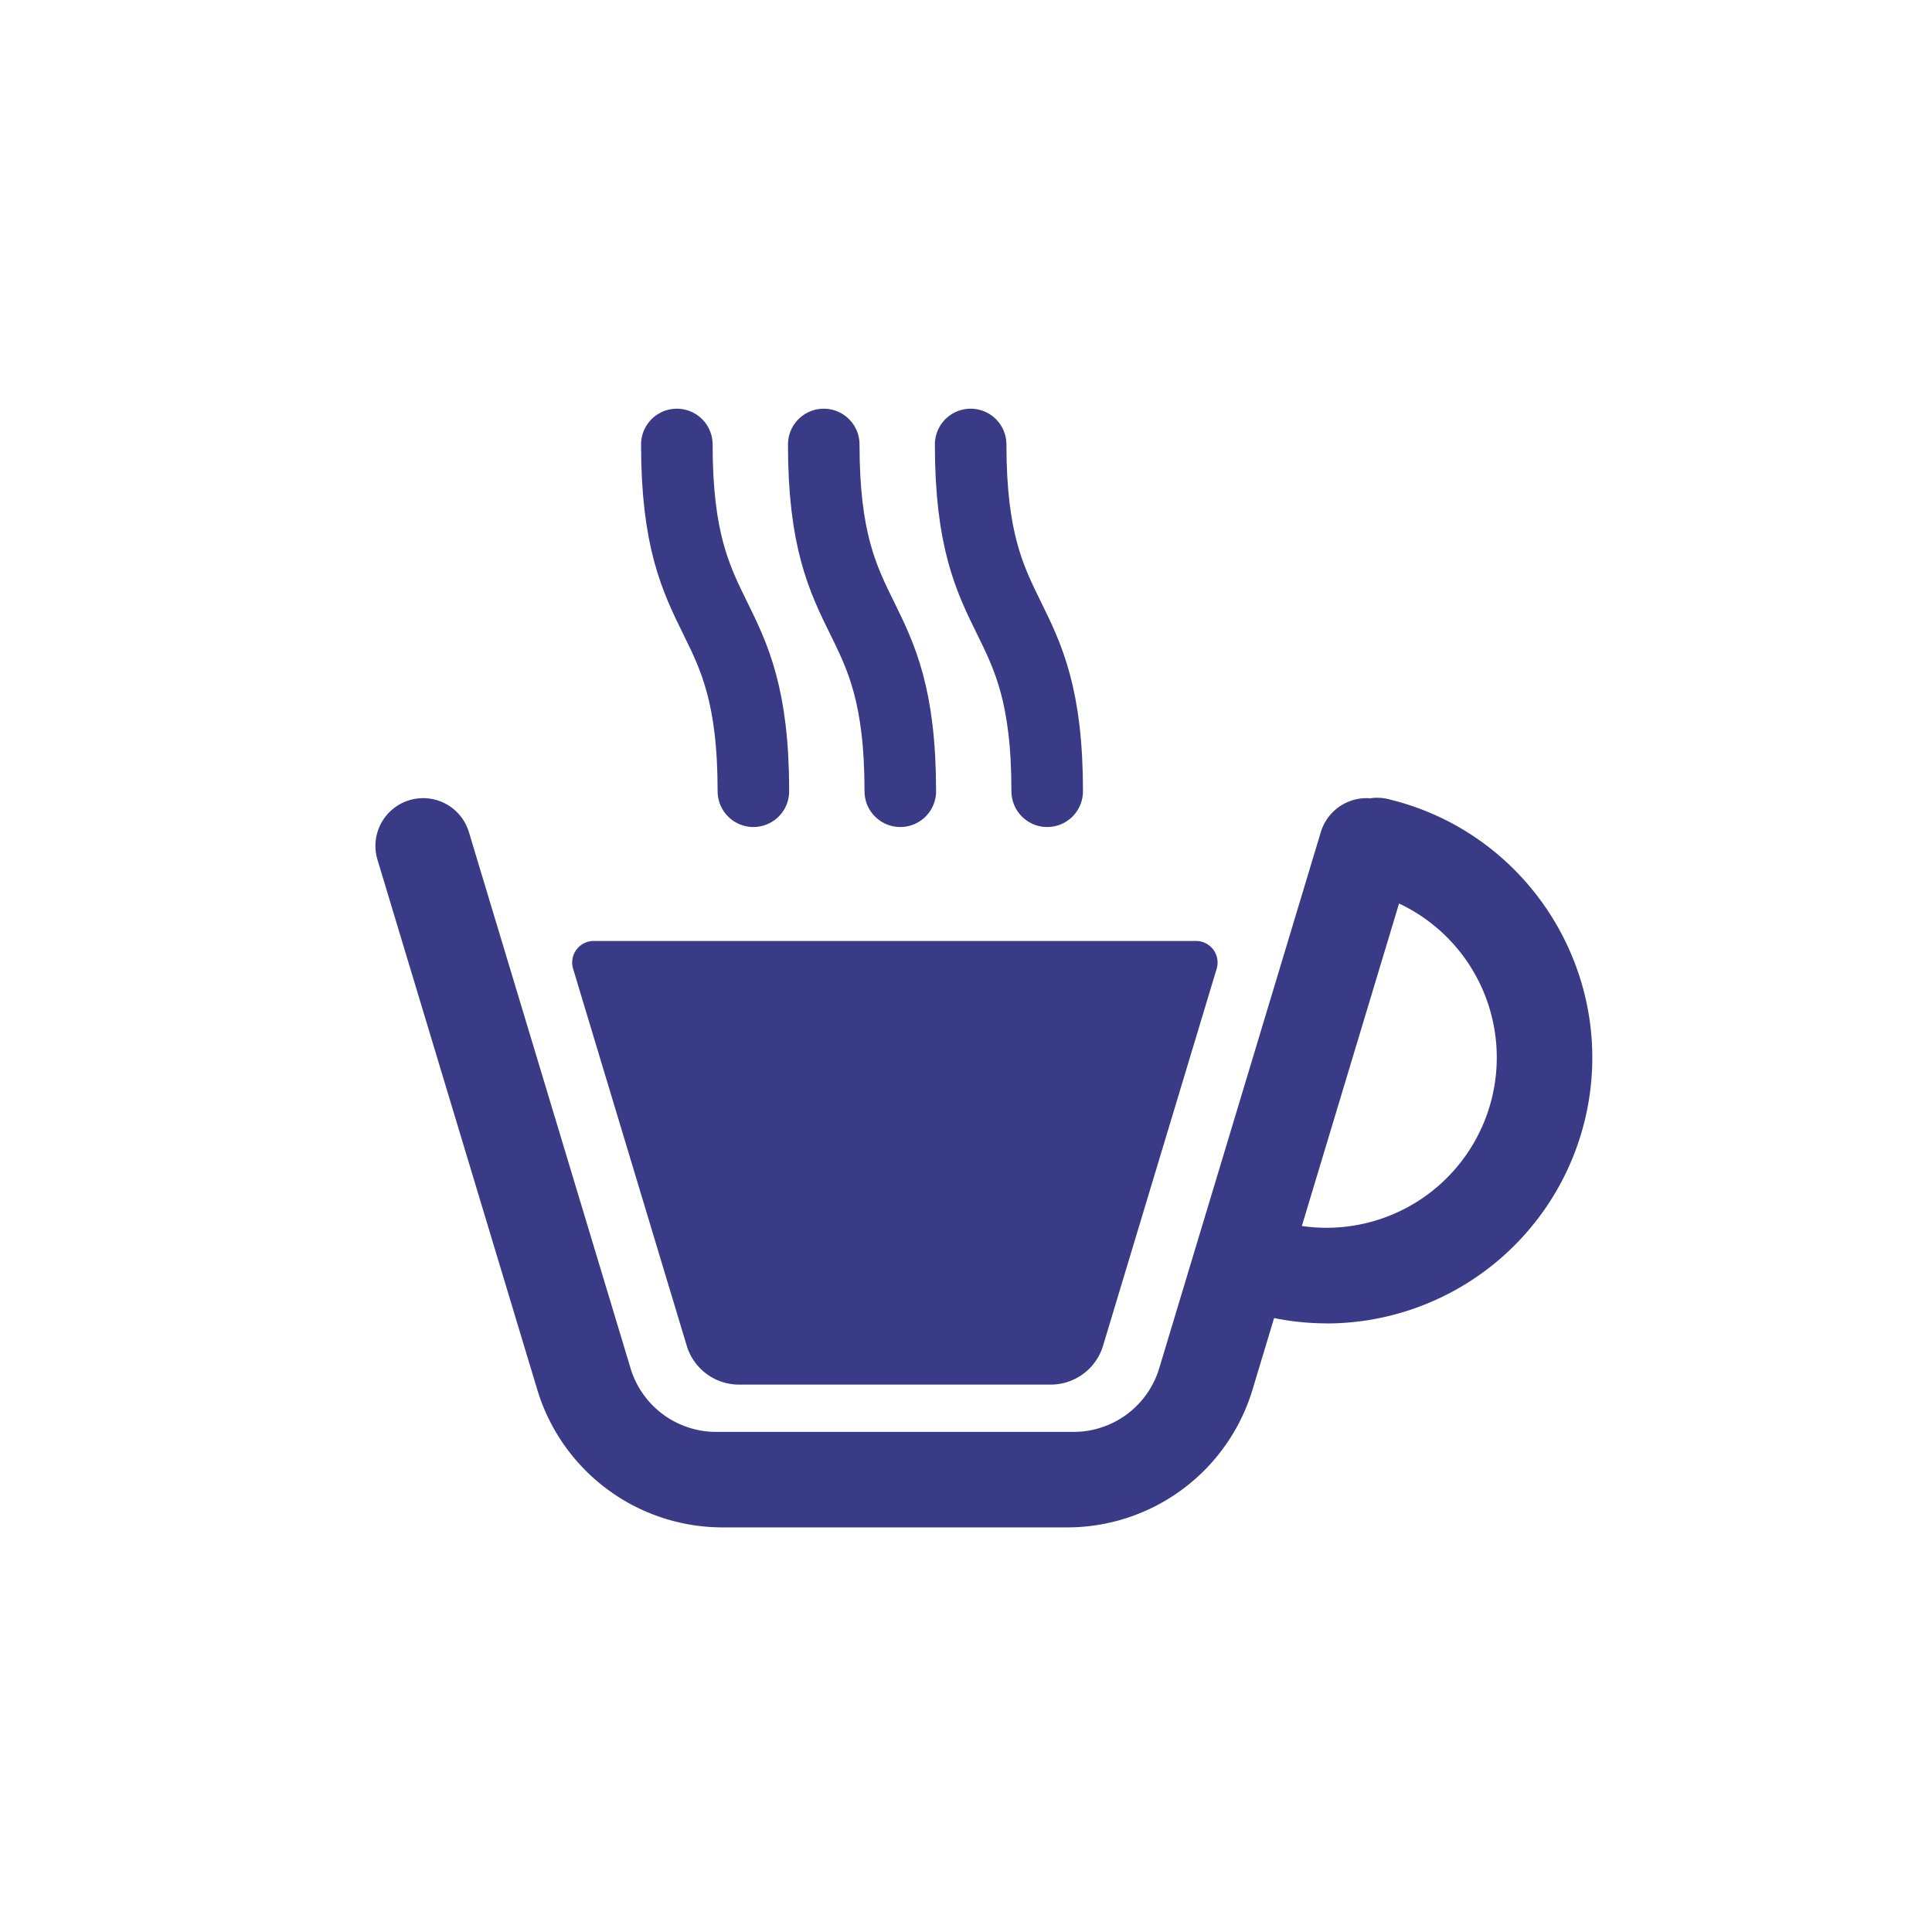
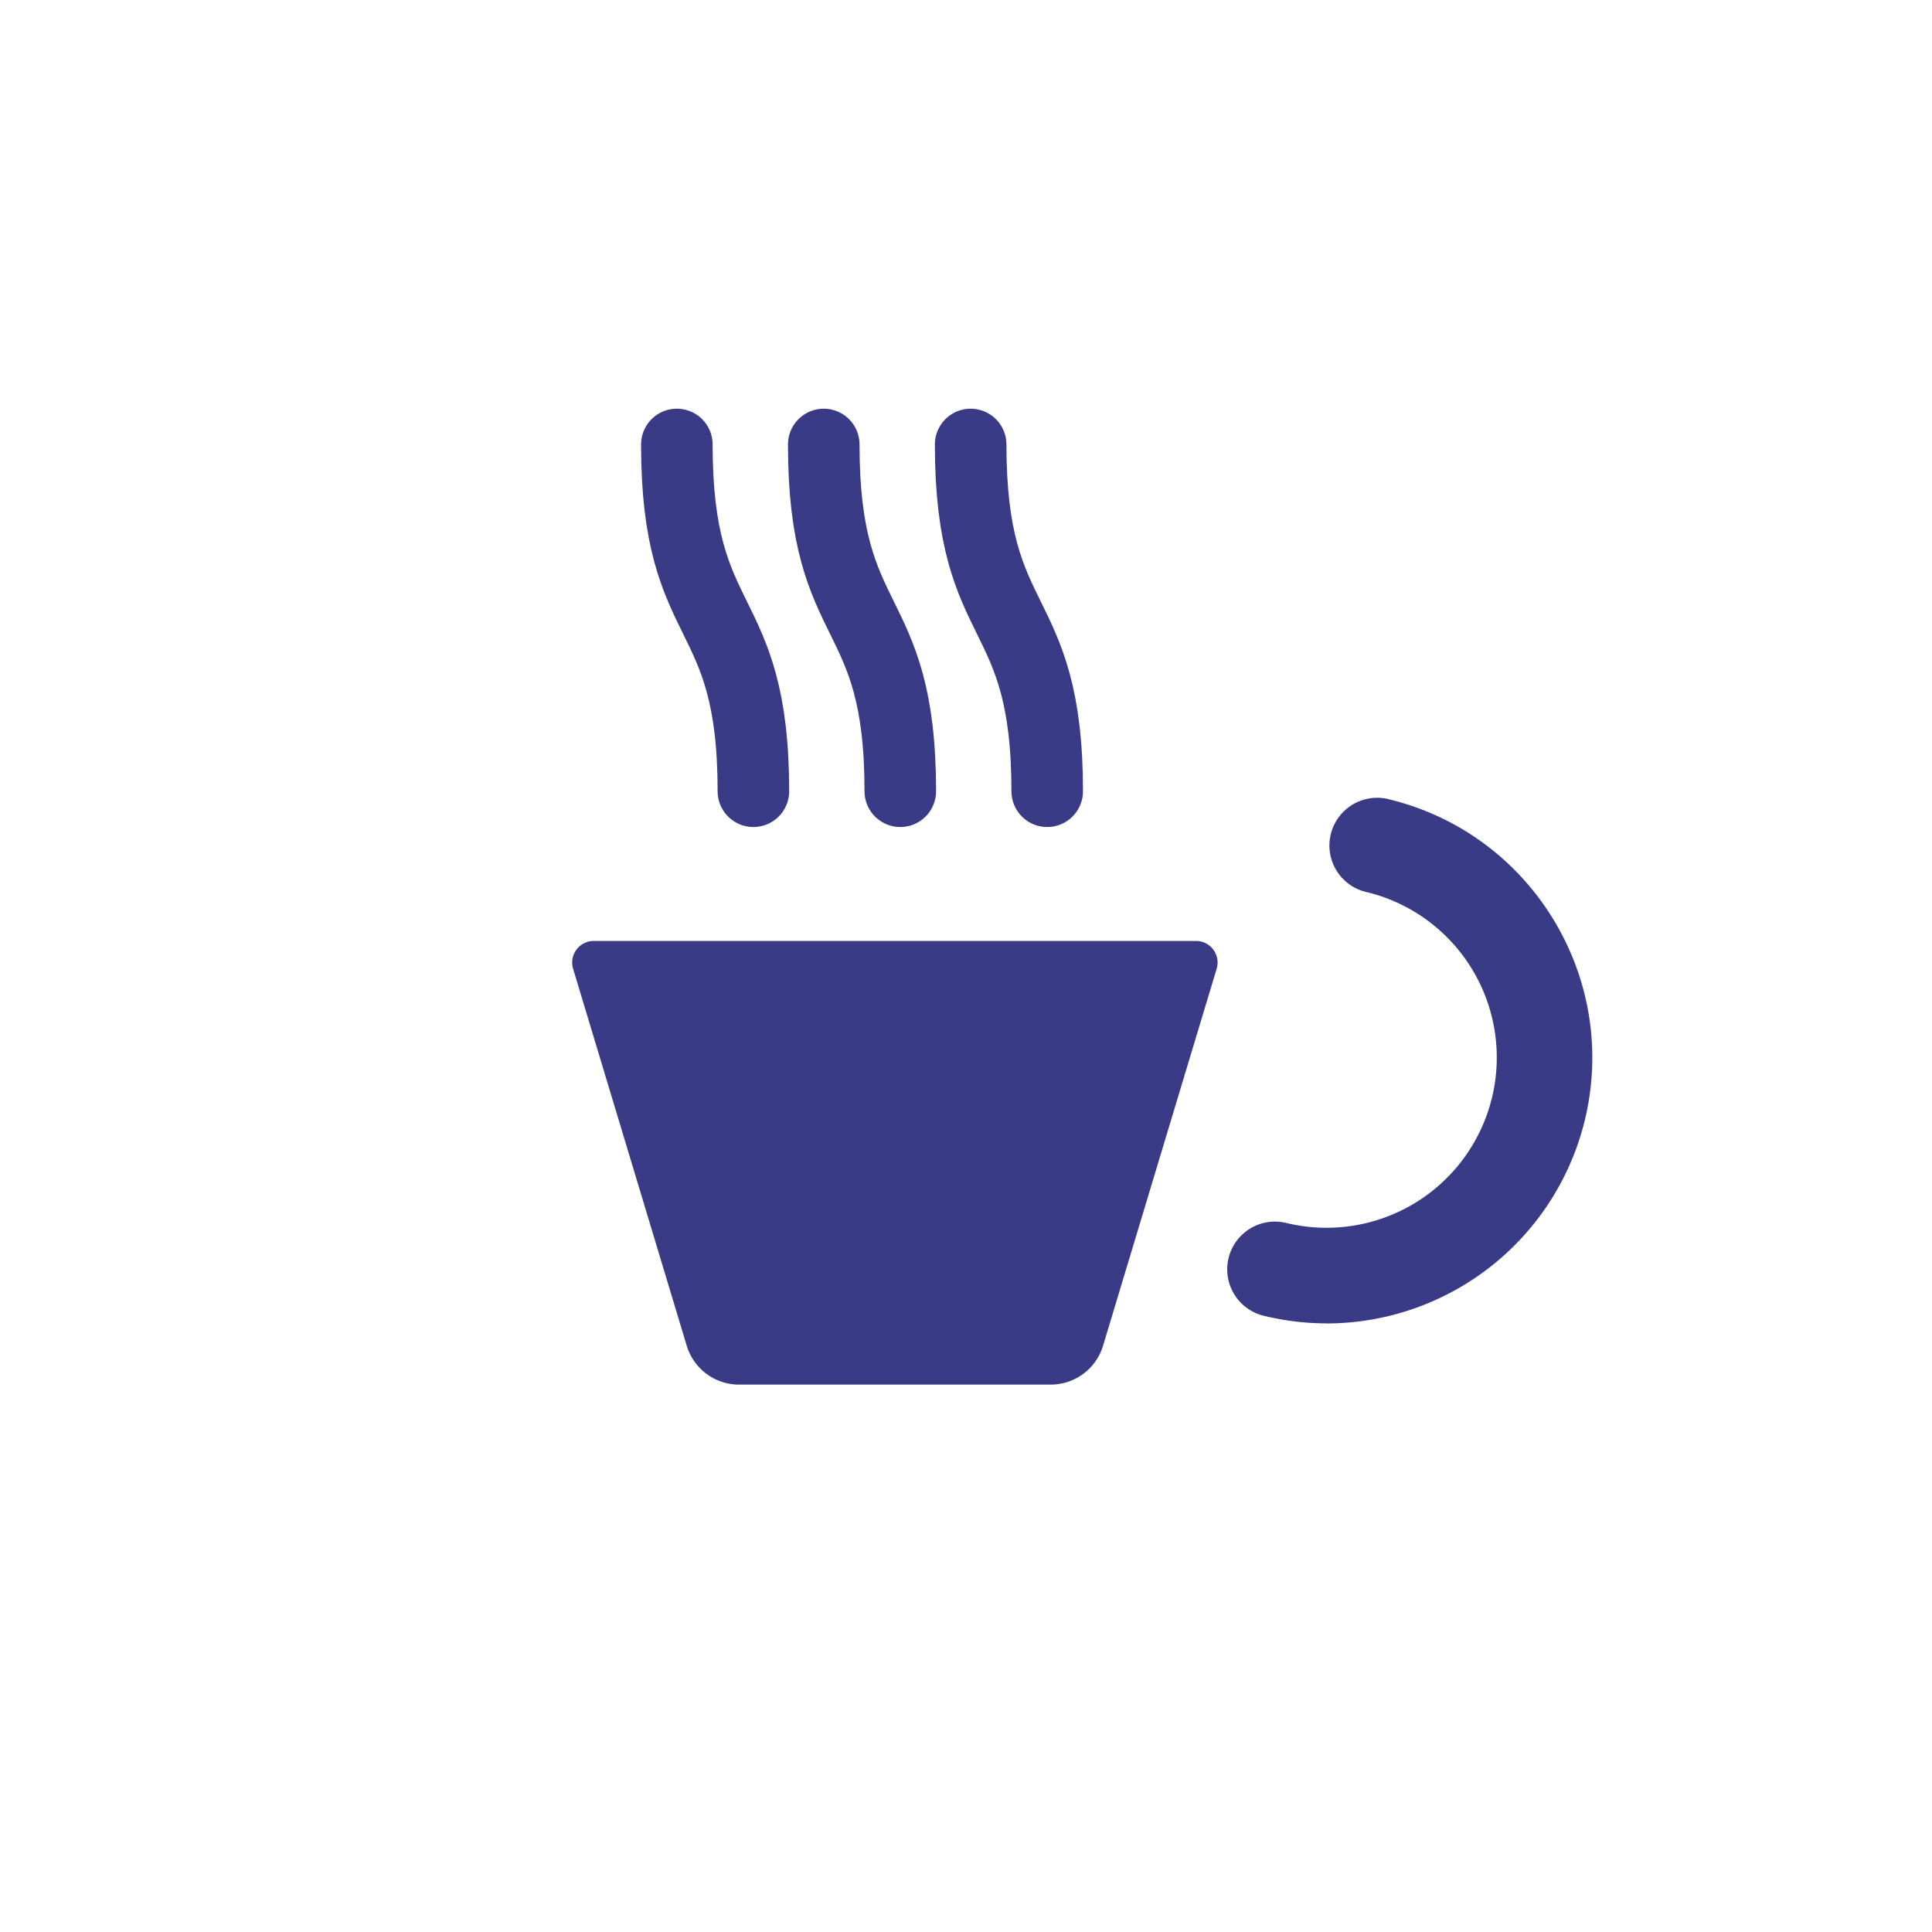
<svg xmlns="http://www.w3.org/2000/svg" id="Livello_1" data-name="Livello 1" viewBox="0 0 1080 1080">
  <defs>
    <style>.cls-1{fill:#3a3b87;}.cls-2{fill:none;stroke:#3a3b87;stroke-linecap:round;stroke-linejoin:round;stroke-width:40px;}</style>
  </defs>
-   <path class="cls-1" d="M596.51,853.83H404a108.26,108.26,0,0,1-103.66-77L211,480.57a26.69,26.69,0,1,1,51.12-15.4L352.49,764.9a50,50,0,0,0,47.84,35.54H600.16A50,50,0,0,0,648,764.9l90.34-299.73a26.69,26.69,0,1,1,51.12,15.4L700.17,776.81A108.26,108.26,0,0,1,596.51,853.83Z" />
  <path class="cls-1" d="M680.12,541.55,616.61,752.28A30.55,30.55,0,0,1,587.37,774H413.12a30.53,30.53,0,0,1-29.23-21.72L320.37,541.55A12.06,12.06,0,0,1,331.92,526H668.57A12.06,12.06,0,0,1,680.12,541.55Z" />
  <path class="cls-1" d="M741.8,739.78a149.48,149.48,0,0,1-35.94-4.4,26.7,26.7,0,0,1,12.82-51.83,95.17,95.17,0,0,0,45.71-184.77A26.69,26.69,0,1,1,777.21,447c79.51,19.67,128.21,100.36,108.54,179.88a148.74,148.74,0,0,1-144,112.94Z" />
  <path class="cls-2" d="M542.6,248.46c0,106.92,42.79,86.92,42.79,193.85" />
  <path class="cls-2" d="M460.48,248.46c0,106.92,42.79,86.92,42.79,193.85" />
  <path class="cls-2" d="M378.36,248.46c0,106.92,42.79,86.92,42.79,193.85" />
</svg>